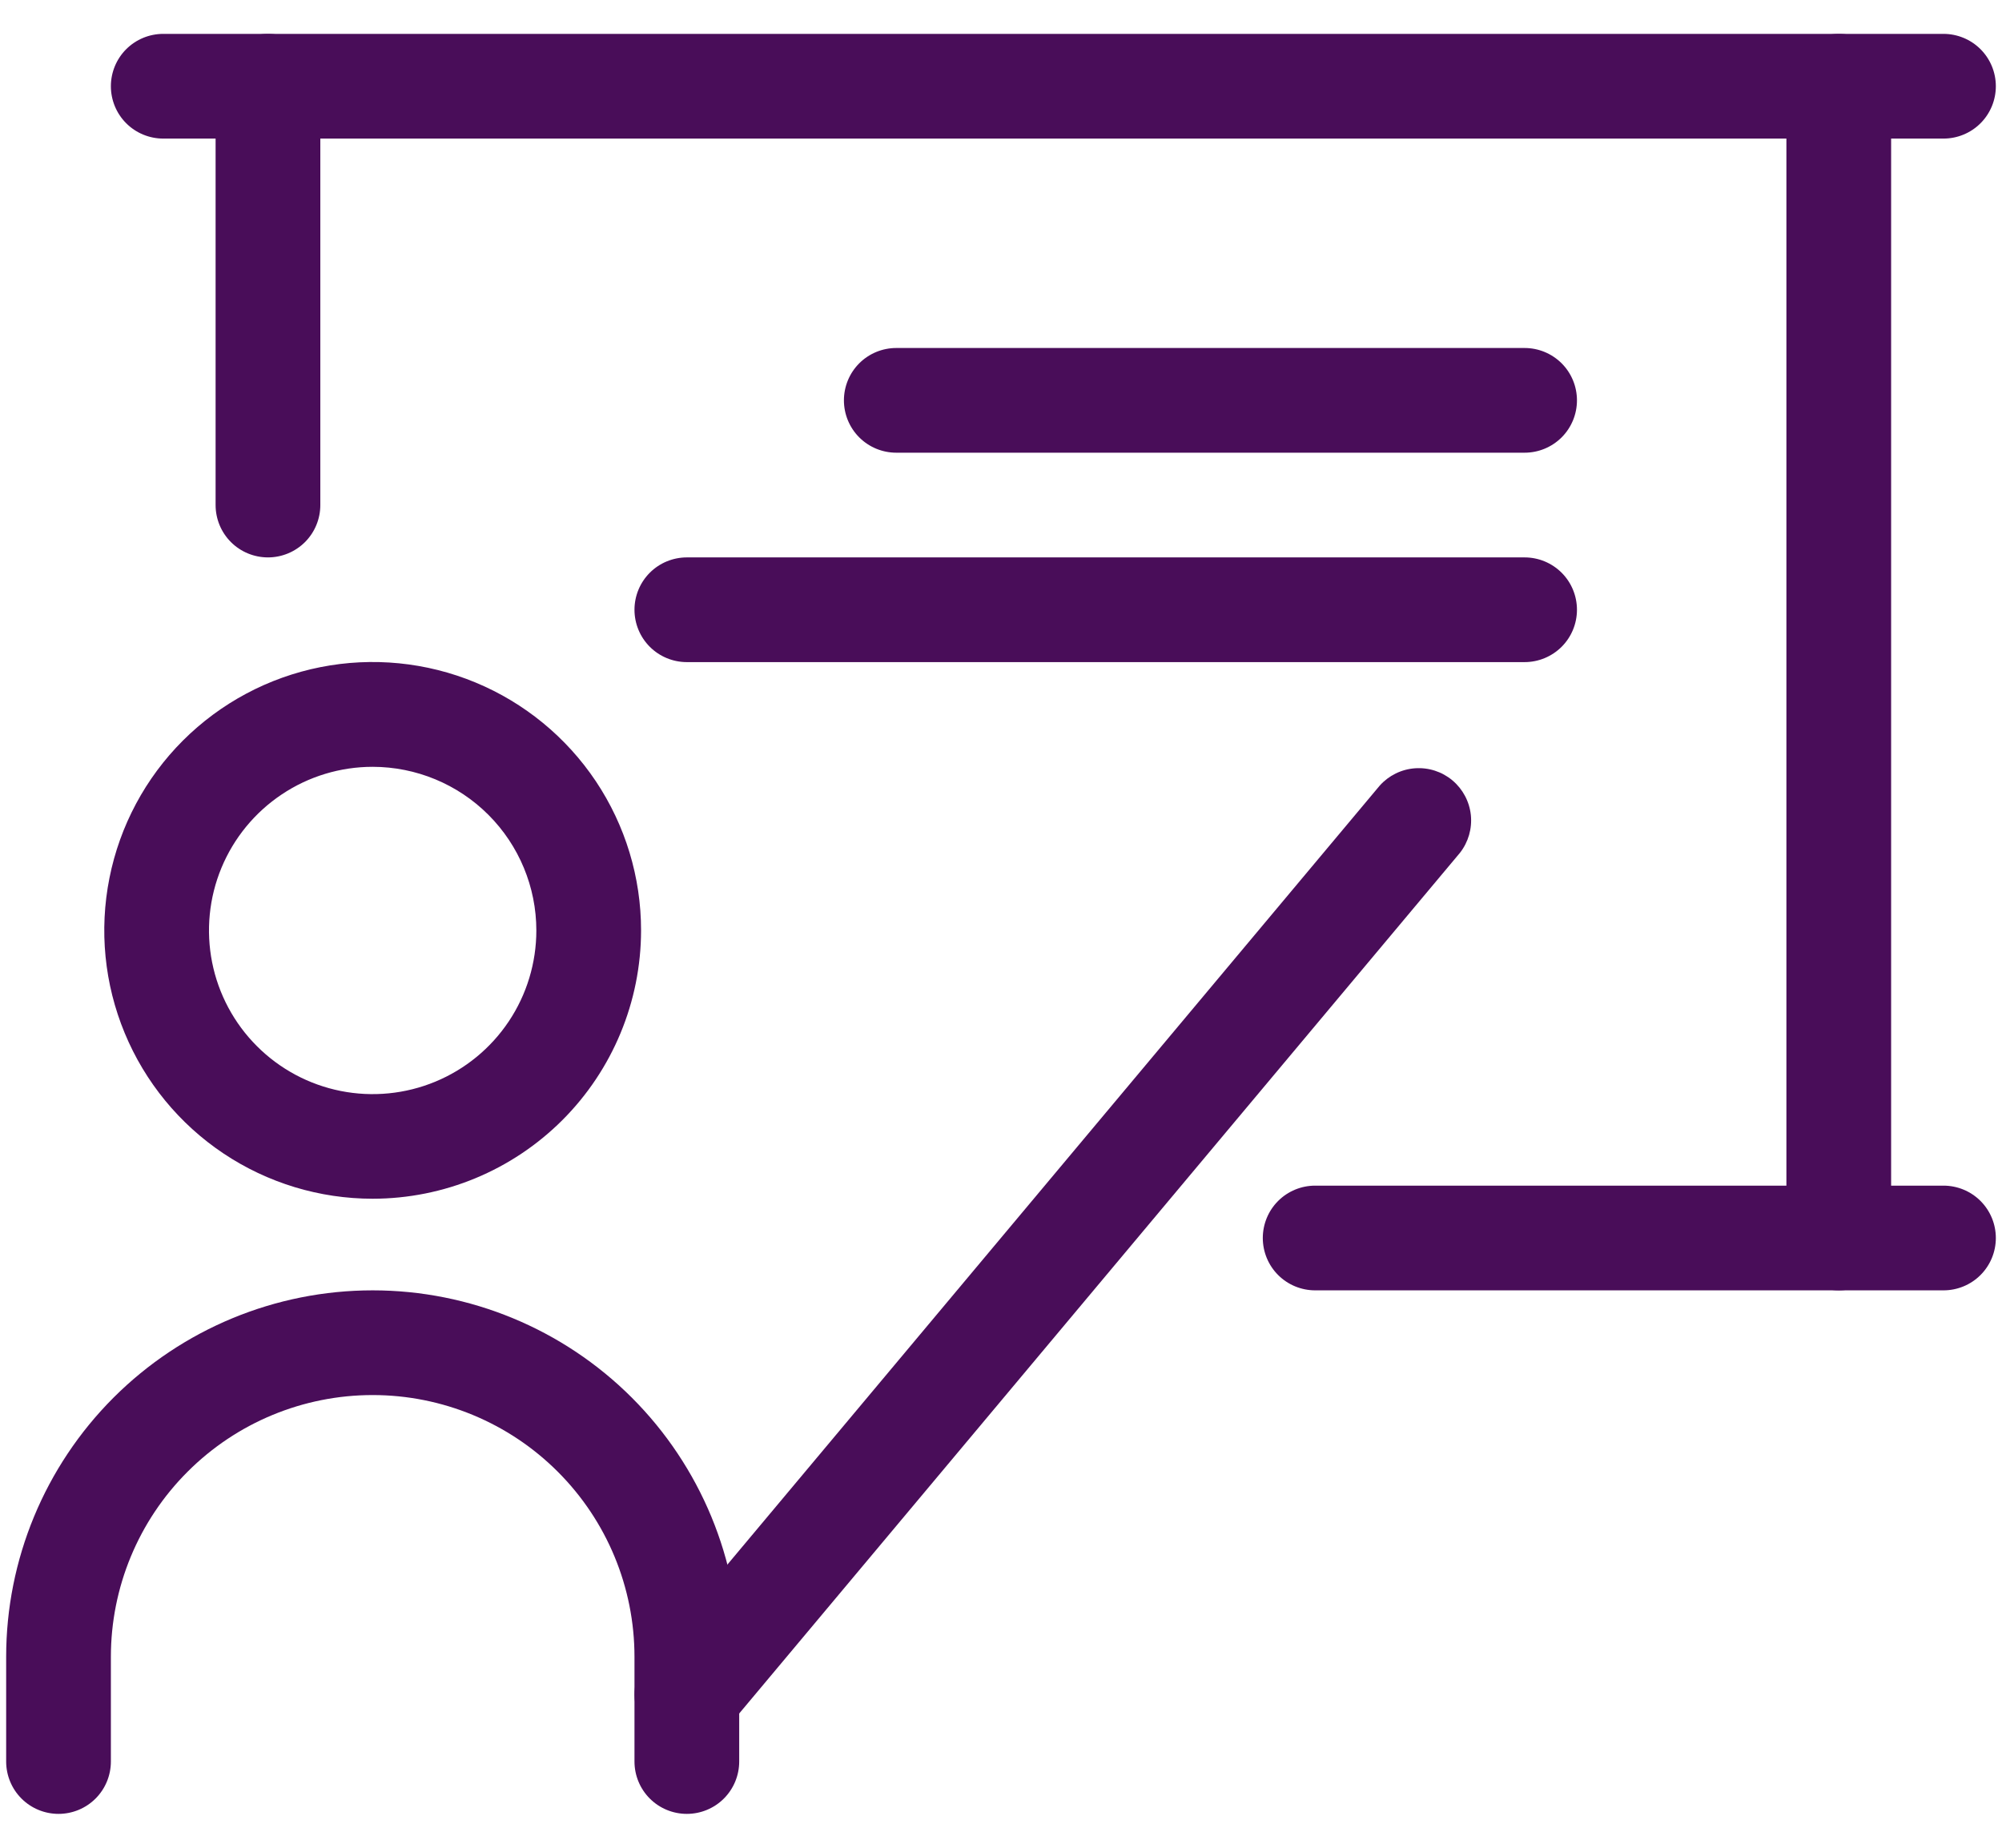
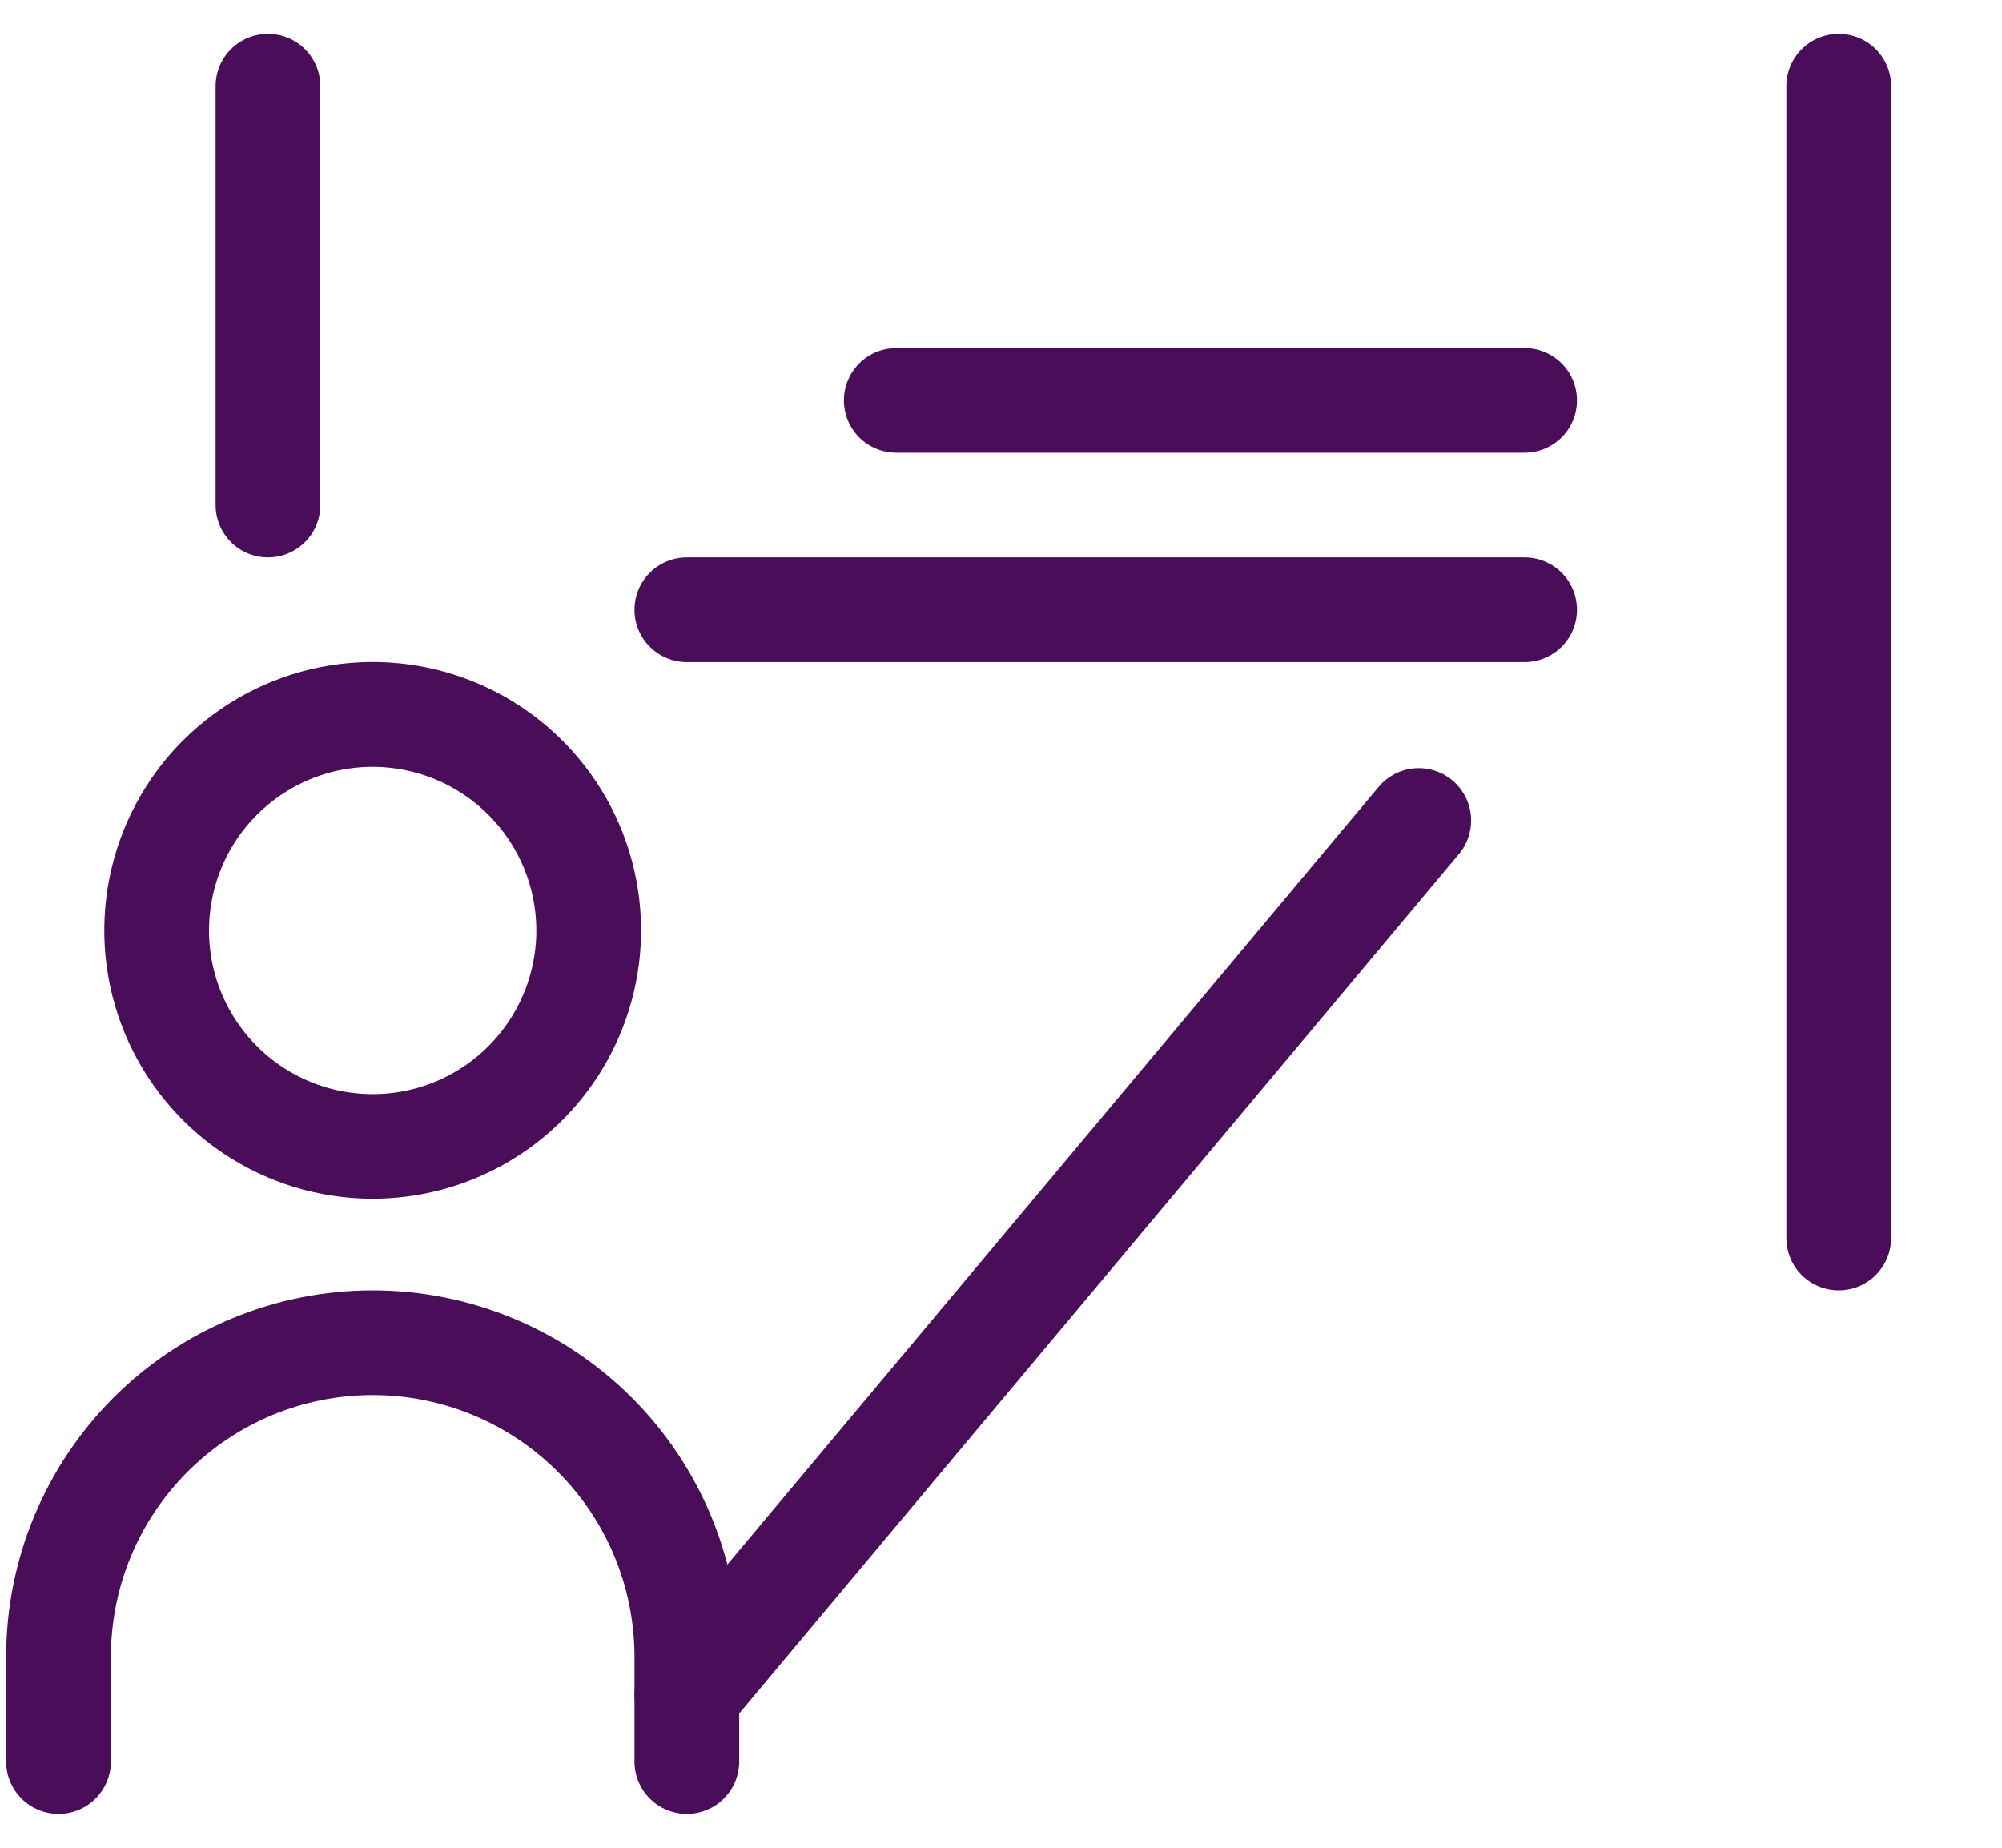
<svg xmlns="http://www.w3.org/2000/svg" width="52" height="48" viewBox="0 0 52 48" fill="none">
  <path d="M9.68 31.14C8.301 31.14 6.953 30.731 5.806 29.965C4.66 29.199 3.766 28.11 3.239 26.836C2.711 25.562 2.573 24.16 2.843 22.808C3.112 21.455 3.776 20.213 4.751 19.238C5.727 18.263 6.969 17.6 8.321 17.331C9.674 17.062 11.076 17.201 12.35 17.729C13.623 18.257 14.712 19.151 15.478 20.297C16.243 21.444 16.652 22.792 16.651 24.171C16.649 26.019 15.914 27.791 14.607 29.098C13.3 30.404 11.528 31.139 9.68 31.14ZM9.68 19.92C8.839 19.92 8.017 20.169 7.318 20.637C6.619 21.104 6.074 21.768 5.752 22.544C5.43 23.321 5.346 24.176 5.51 25.001C5.674 25.825 6.079 26.583 6.674 27.177C7.268 27.772 8.026 28.177 8.85 28.341C9.675 28.505 10.53 28.421 11.307 28.099C12.084 27.777 12.748 27.232 13.215 26.533C13.682 25.834 13.931 25.012 13.931 24.171C13.931 23.044 13.482 21.963 12.685 21.166C11.888 20.369 10.807 19.921 9.68 19.92Z" fill="#490D59" />
  <path d="M17.84 47.12C17.479 47.12 17.133 46.977 16.878 46.722C16.623 46.467 16.48 46.121 16.48 45.76V43.04C16.48 41.236 15.764 39.507 14.488 38.232C13.213 36.956 11.483 36.24 9.68 36.24C7.876 36.24 6.147 36.956 4.872 38.232C3.596 39.507 2.88 41.236 2.88 43.04V45.76C2.88 46.121 2.737 46.467 2.482 46.722C2.227 46.977 1.881 47.12 1.52 47.12C1.159 47.12 0.813 46.977 0.558 46.722C0.303 46.467 0.16 46.121 0.16 45.76V43.04C0.16 40.515 1.163 38.094 2.948 36.308C4.734 34.523 7.155 33.52 9.68 33.52C12.205 33.52 14.626 34.523 16.412 36.308C18.197 38.094 19.2 40.515 19.2 43.04V45.76C19.2 46.121 19.057 46.467 18.802 46.722C18.547 46.977 18.201 47.12 17.84 47.12Z" fill="#490D59" />
  <path d="M17.84 45.379C17.581 45.379 17.328 45.305 17.11 45.166C16.892 45.027 16.718 44.829 16.608 44.594C16.499 44.36 16.459 44.099 16.492 43.843C16.526 43.586 16.632 43.344 16.798 43.146L35.838 20.407C36.074 20.144 36.402 19.983 36.754 19.958C37.106 19.933 37.454 20.045 37.725 20.272C37.995 20.499 38.167 20.822 38.204 21.173C38.24 21.524 38.139 21.875 37.922 22.153L18.882 44.892C18.754 45.045 18.595 45.167 18.415 45.251C18.235 45.335 18.038 45.379 17.84 45.379Z" fill="#490D59" />
  <path d="M6.96 14.48C6.599 14.48 6.253 14.337 5.998 14.082C5.743 13.827 5.6 13.481 5.6 13.12V2.24C5.6 1.879 5.743 1.533 5.998 1.278C6.253 1.023 6.599 0.88 6.96 0.88C7.321 0.88 7.666 1.023 7.922 1.278C8.177 1.533 8.32 1.879 8.32 2.24V13.12C8.32 13.481 8.177 13.827 7.922 14.082C7.666 14.337 7.321 14.48 6.96 14.48Z" fill="#490D59" />
-   <path d="M50.48 3.6H4.24C3.879 3.6 3.533 3.457 3.278 3.202C3.023 2.947 2.88 2.601 2.88 2.24C2.88 1.879 3.023 1.533 3.278 1.278C3.533 1.023 3.879 0.88 4.24 0.88H50.48C50.841 0.88 51.187 1.023 51.442 1.278C51.697 1.533 51.84 1.879 51.84 2.24C51.84 2.601 51.697 2.947 51.442 3.202C51.187 3.457 50.841 3.6 50.48 3.6Z" fill="#490D59" />
  <path d="M47.76 33.52C47.399 33.52 47.053 33.377 46.798 33.122C46.543 32.867 46.4 32.521 46.4 32.16V2.24C46.4 1.879 46.543 1.533 46.798 1.278C47.053 1.023 47.399 0.88 47.76 0.88C48.121 0.88 48.467 1.023 48.722 1.278C48.977 1.533 49.12 1.879 49.12 2.24V32.16C49.12 32.521 48.977 32.867 48.722 33.122C48.467 33.377 48.121 33.52 47.76 33.52Z" fill="#490D59" />
-   <path d="M50.48 33.52H34.16C33.799 33.52 33.453 33.377 33.198 33.122C32.943 32.867 32.8 32.521 32.8 32.16C32.8 31.799 32.943 31.453 33.198 31.198C33.453 30.943 33.799 30.8 34.16 30.8H50.48C50.841 30.8 51.187 30.943 51.442 31.198C51.697 31.453 51.84 31.799 51.84 32.16C51.84 32.521 51.697 32.867 51.442 33.122C51.187 33.377 50.841 33.52 50.48 33.52Z" fill="#490D59" />
  <path d="M39.6 11.76H23.28C22.919 11.76 22.573 11.617 22.318 11.362C22.063 11.107 21.92 10.761 21.92 10.4C21.92 10.039 22.063 9.693 22.318 9.438C22.573 9.183 22.919 9.04 23.28 9.04H39.6C39.961 9.04 40.306 9.183 40.562 9.438C40.817 9.693 40.96 10.039 40.96 10.4C40.96 10.761 40.817 11.107 40.562 11.362C40.306 11.617 39.961 11.76 39.6 11.76Z" fill="#490D59" />
  <path d="M39.6 17.2H17.84C17.479 17.2 17.133 17.057 16.878 16.802C16.623 16.547 16.48 16.201 16.48 15.84C16.48 15.479 16.623 15.133 16.878 14.878C17.133 14.623 17.479 14.48 17.84 14.48H39.6C39.961 14.48 40.306 14.623 40.562 14.878C40.817 15.133 40.96 15.479 40.96 15.84C40.96 16.201 40.817 16.547 40.562 16.802C40.306 17.057 39.961 17.2 39.6 17.2Z" fill="#490D59" />
</svg>